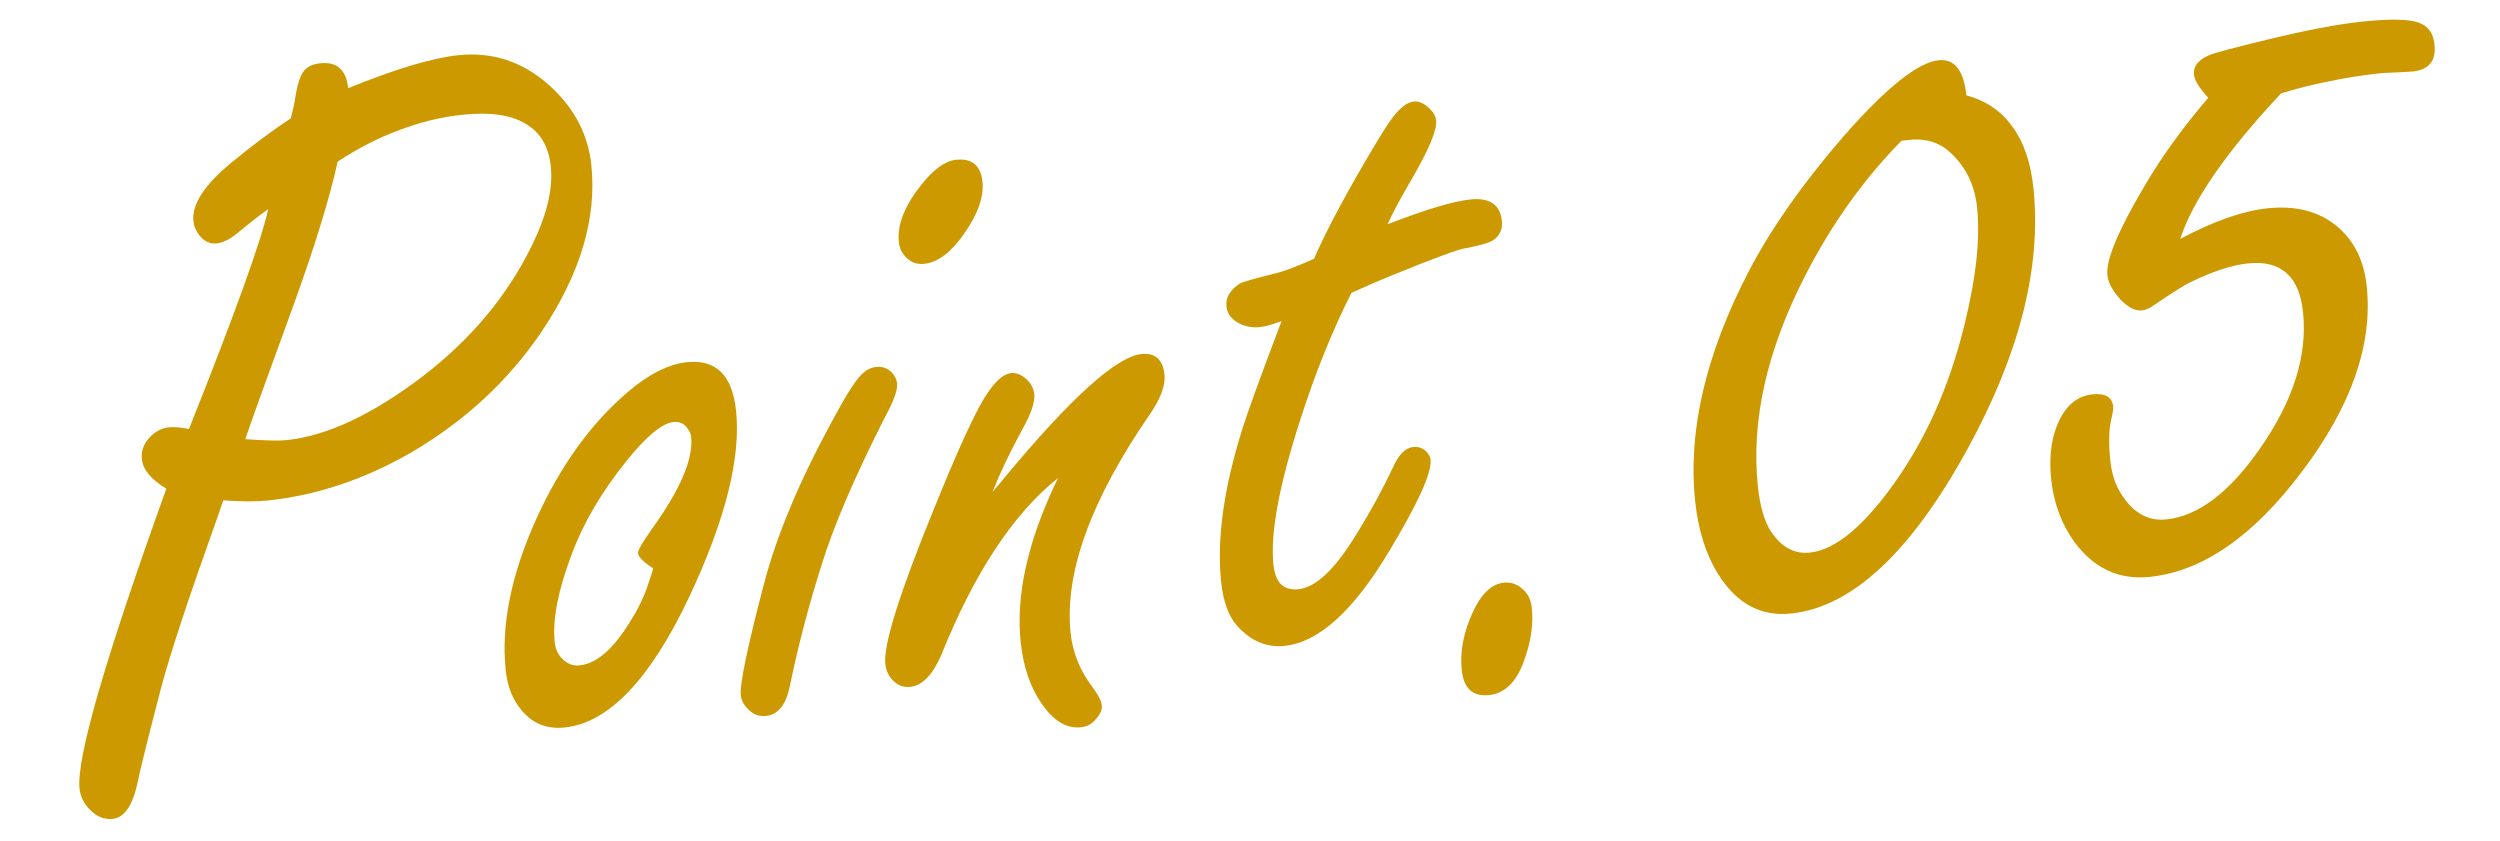
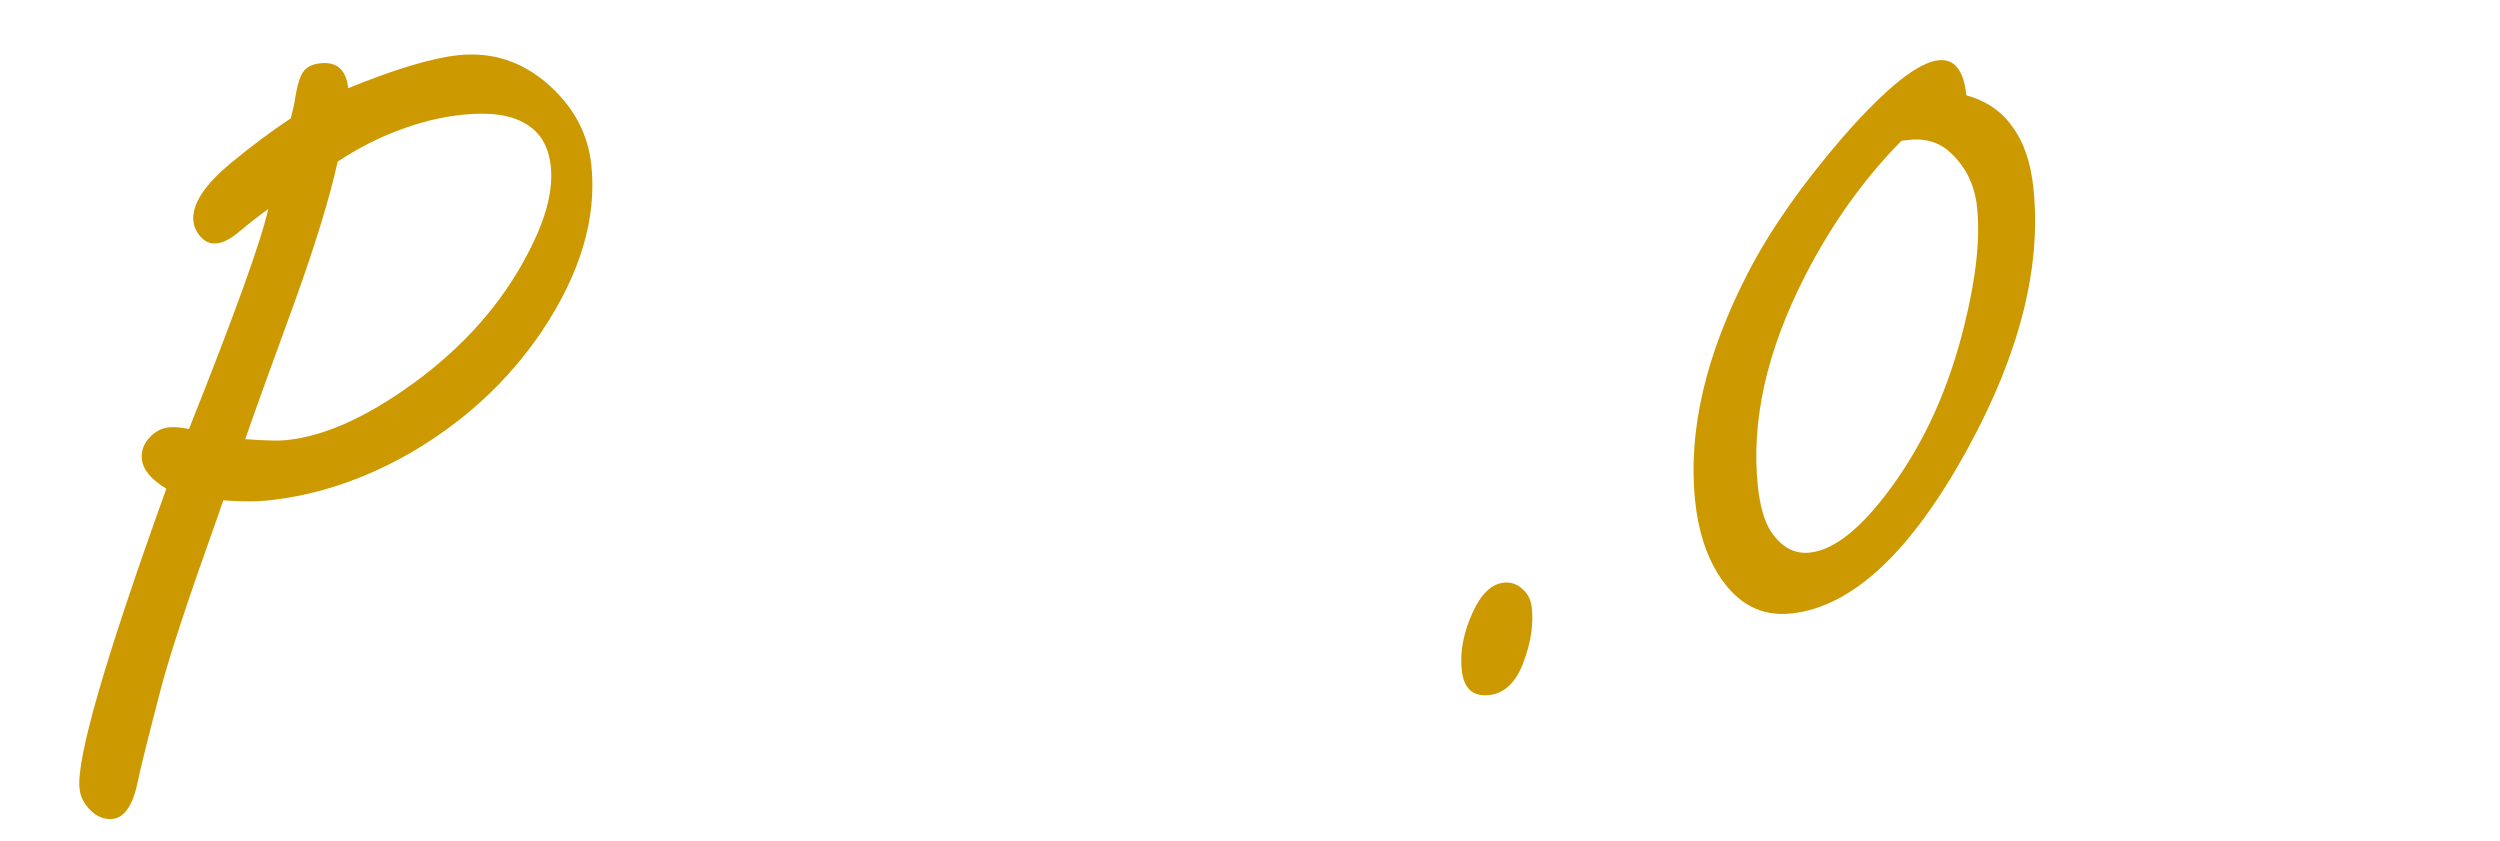
<svg xmlns="http://www.w3.org/2000/svg" width="110" height="37" viewBox="0 0 110 37" fill="none">
-   <path d="M100.369 4.107C97.967 6.669 96.487 8.804 95.928 10.513C97.401 9.729 98.682 9.28 99.769 9.166C101.028 9.034 102.054 9.303 102.847 9.974C103.589 10.603 104.019 11.477 104.136 12.596C104.406 15.16 103.458 17.875 101.292 20.742C99.156 23.59 96.923 25.137 94.592 25.382C93.24 25.524 92.134 25.012 91.273 23.846C90.703 23.057 90.362 22.135 90.251 21.078C90.139 20.006 90.279 19.103 90.674 18.37C91.002 17.755 91.469 17.415 92.075 17.351C92.634 17.292 92.936 17.473 92.98 17.892C92.99 17.986 92.962 18.169 92.897 18.443C92.789 18.91 92.775 19.524 92.855 20.286C92.925 20.954 93.142 21.52 93.505 21.985C93.998 22.64 94.602 22.93 95.316 22.855C96.715 22.708 98.083 21.677 99.422 19.761C100.897 17.657 101.535 15.65 101.334 13.739C101.251 12.946 101.01 12.374 100.612 12.023C100.212 11.657 99.647 11.512 98.916 11.589C98.201 11.664 97.351 11.942 96.365 12.423C96.14 12.525 95.602 12.864 94.751 13.441C94.576 13.569 94.411 13.641 94.255 13.658C93.96 13.689 93.645 13.533 93.311 13.191C92.956 12.805 92.761 12.44 92.725 12.098C92.656 11.446 93.202 10.139 94.363 8.179C95.095 6.924 96.028 5.632 97.161 4.303C96.77 3.873 96.561 3.533 96.535 3.284C96.498 2.927 96.712 2.645 97.177 2.439C97.402 2.337 98.265 2.105 99.767 1.743C101.467 1.329 102.853 1.065 103.926 0.952C104.951 0.845 105.697 0.837 106.162 0.929C106.738 1.026 107.057 1.37 107.119 1.96C107.194 2.675 106.874 3.07 106.159 3.145C106.004 3.161 105.691 3.178 105.222 3.196C105.065 3.197 104.885 3.208 104.683 3.229C103.938 3.308 103.204 3.424 102.481 3.579C101.773 3.716 101.069 3.892 100.369 4.107Z" fill="#CC9900" />
  <path d="M86.521 4.196C87.394 4.434 88.071 4.897 88.552 5.585C89.047 6.256 89.353 7.15 89.47 8.269C89.835 11.735 88.87 15.559 86.576 19.744C84.085 24.295 81.495 26.712 78.807 26.994C77.47 27.135 76.395 26.549 75.582 25.236C75.052 24.38 74.72 23.315 74.586 22.041C74.263 18.964 75.048 15.598 76.942 11.943C77.923 10.064 79.31 8.088 81.103 6.014C82.983 3.869 84.381 2.748 85.298 2.651C85.997 2.578 86.405 3.093 86.521 4.196ZM83.667 6.193C82.005 7.875 80.588 9.863 79.415 12.154C77.734 15.442 77.044 18.523 77.347 21.398C77.436 22.252 77.623 22.908 77.907 23.365C78.374 24.07 78.949 24.387 79.633 24.315C80.705 24.202 81.9 23.244 83.219 21.44C84.689 19.432 85.759 17.057 86.429 14.316C86.949 12.234 87.136 10.502 86.991 9.119C86.89 8.156 86.508 7.363 85.846 6.741C85.391 6.302 84.828 6.102 84.156 6.141C83.985 6.159 83.822 6.176 83.667 6.193Z" fill="#CC9900" />
  <path d="M66.175 25.636C66.517 25.6 66.821 25.725 67.087 26.011C67.263 26.197 67.368 26.445 67.4 26.756C67.477 27.486 67.356 28.277 67.037 29.127C66.707 30.026 66.201 30.512 65.517 30.583C64.802 30.659 64.402 30.292 64.317 29.484C64.232 28.676 64.394 27.826 64.803 26.935C65.174 26.126 65.631 25.693 66.175 25.636Z" fill="#CC9900" />
-   <path d="M59.463 12.885C58.618 14.56 57.87 16.414 57.219 18.447C56.283 21.342 55.886 23.473 56.03 24.84C56.071 25.229 56.179 25.516 56.356 25.702C56.548 25.886 56.807 25.961 57.134 25.926C57.911 25.845 58.774 25.015 59.724 23.439C60.328 22.464 60.855 21.497 61.304 20.539C61.546 19.995 61.837 19.705 62.179 19.669C62.381 19.648 62.559 19.7 62.714 19.825C62.853 19.952 62.93 20.085 62.945 20.225C63.005 20.8 62.386 22.161 61.088 24.309C59.537 26.891 58.015 28.261 56.524 28.418C55.731 28.501 55.032 28.205 54.427 27.53C54.052 27.099 53.819 26.455 53.73 25.601C53.532 23.72 53.845 21.472 54.67 18.856C54.869 18.207 55.442 16.63 56.388 14.127C55.98 14.28 55.667 14.368 55.45 14.391C55.124 14.425 54.828 14.377 54.563 14.248C54.198 14.067 53.999 13.813 53.964 13.486C53.924 13.098 54.116 12.763 54.542 12.483C54.66 12.408 55.224 12.246 56.235 11.999C56.602 11.897 57.13 11.692 57.821 11.384C58.261 10.348 59.008 8.926 60.059 7.119C60.645 6.115 61.055 5.459 61.29 5.152C61.622 4.724 61.928 4.495 62.207 4.466C62.409 4.445 62.623 4.532 62.848 4.729C63.055 4.911 63.17 5.103 63.191 5.305C63.233 5.709 62.883 6.555 62.138 7.843C61.645 8.681 61.284 9.355 61.054 9.866C62.73 9.218 63.941 8.856 64.687 8.777C65.542 8.687 66.007 9 66.082 9.715C66.12 10.072 66 10.352 65.722 10.554C65.577 10.663 65.181 10.783 64.535 10.914C64.269 10.926 63.127 11.345 61.108 12.17C60.551 12.401 60.003 12.639 59.463 12.885Z" fill="#CC9900" />
-   <path d="M43.673 21.64C43.855 21.432 44.03 21.225 44.197 21.019C47.111 17.508 49.12 15.694 50.224 15.578C50.83 15.514 51.168 15.816 51.238 16.485C51.287 16.951 51.073 17.531 50.596 18.225C47.992 22.003 46.829 25.212 47.107 27.854C47.197 28.709 47.516 29.5 48.064 30.228C48.319 30.562 48.457 30.831 48.478 31.033C48.498 31.219 48.423 31.408 48.255 31.598C48.076 31.837 47.846 31.971 47.566 32C46.929 32.067 46.351 31.72 45.831 30.957C45.331 30.24 45.024 29.337 44.91 28.25C44.689 26.152 45.238 23.745 46.555 21.03C44.584 22.604 42.869 25.204 41.412 28.829C41.033 29.702 40.579 30.166 40.05 30.222C39.786 30.249 39.559 30.179 39.368 30.011C39.128 29.816 38.99 29.547 38.954 29.206C38.865 28.366 39.59 26.067 41.127 22.308C41.95 20.273 42.611 18.79 43.111 17.857C43.611 16.941 44.071 16.46 44.491 16.416C44.693 16.395 44.897 16.468 45.103 16.635C45.343 16.829 45.478 17.067 45.508 17.346C45.544 17.688 45.37 18.201 44.986 18.886C44.433 19.902 43.995 20.82 43.673 21.64Z" fill="#CC9900" />
-   <path d="M38.548 16.145C38.812 16.117 39.04 16.195 39.232 16.379C39.375 16.537 39.455 16.701 39.473 16.872C39.502 17.152 39.326 17.642 38.944 18.342C37.591 21.013 36.657 23.193 36.143 24.881C35.588 26.621 35.122 28.398 34.748 30.213C34.581 31.016 34.233 31.445 33.705 31.5C33.394 31.533 33.132 31.435 32.919 31.206C32.727 31.022 32.619 30.813 32.594 30.58C32.545 30.114 32.88 28.508 33.596 25.762C34.154 23.598 35.171 21.166 36.647 18.465C37.12 17.583 37.482 16.987 37.732 16.678C37.981 16.353 38.253 16.175 38.548 16.145ZM42.068 7.031C42.767 6.958 43.154 7.279 43.229 7.993C43.298 8.646 43.032 9.404 42.432 10.269C41.859 11.099 41.27 11.546 40.664 11.609C40.368 11.64 40.116 11.557 39.907 11.359C39.699 11.177 39.58 10.938 39.549 10.643C39.47 9.897 39.799 9.061 40.534 8.135C41.075 7.45 41.586 7.082 42.068 7.031Z" fill="#CC9900" />
-   <path d="M30.23 15.937C31.504 15.803 32.223 16.513 32.386 18.067C32.604 20.133 31.923 22.852 30.345 26.223C28.624 29.876 26.792 31.805 24.849 32.009C23.948 32.104 23.244 31.753 22.736 30.959C22.474 30.562 22.312 30.068 22.25 29.478C22.041 27.489 22.498 25.257 23.62 22.782C24.668 20.488 25.991 18.652 27.59 17.275C28.526 16.469 29.406 16.023 30.23 15.937ZM28.732 25.002C28.311 24.732 28.091 24.512 28.073 24.341C28.06 24.216 28.273 23.849 28.711 23.237C29.945 21.52 30.511 20.18 30.41 19.217C30.397 19.093 30.345 18.972 30.254 18.856C30.105 18.636 29.899 18.54 29.635 18.568C29.137 18.62 28.458 19.179 27.596 20.243C26.483 21.617 25.67 22.999 25.156 24.388C24.553 25.976 24.304 27.267 24.408 28.261C24.436 28.525 24.53 28.751 24.692 28.938C24.923 29.197 25.194 29.31 25.505 29.277C26.251 29.199 26.992 28.555 27.729 27.346C28.053 26.841 28.306 26.327 28.486 25.806C28.667 25.284 28.749 25.016 28.732 25.002Z" fill="#CC9900" />
  <path d="M9.825 22.015L9.572 22.749C8.309 26.276 7.48 28.782 7.087 30.269C6.483 32.595 6.146 33.95 6.076 34.334C5.859 35.41 5.487 35.975 4.959 36.031C4.586 36.07 4.249 35.932 3.949 35.618C3.685 35.348 3.535 35.041 3.499 34.699C3.358 33.363 4.632 28.964 7.32 21.501C6.649 21.1 6.29 20.667 6.241 20.201C6.203 19.843 6.326 19.516 6.609 19.219C6.85 18.974 7.126 18.835 7.437 18.802C7.654 18.779 7.948 18.803 8.316 18.875C10.343 13.791 11.505 10.566 11.801 9.2C11.435 9.458 10.971 9.821 10.407 10.289C10.088 10.542 9.796 10.683 9.532 10.711C9.237 10.742 8.981 10.62 8.763 10.344C8.618 10.155 8.533 9.952 8.51 9.734C8.434 9.004 8.981 8.153 10.151 7.181C11.091 6.407 11.972 5.749 12.795 5.207C12.896 4.819 12.954 4.554 12.971 4.411C13.064 3.804 13.185 3.39 13.335 3.17C13.485 2.95 13.739 2.822 14.096 2.784C14.826 2.707 15.234 3.073 15.319 3.881C16.358 3.457 17.282 3.125 18.089 2.883C18.896 2.641 19.587 2.49 20.162 2.429C21.67 2.271 23.004 2.712 24.166 3.752C25.26 4.737 25.877 5.906 26.019 7.258C26.266 9.604 25.534 12.053 23.822 14.605C22.353 16.771 20.434 18.544 18.066 19.924C16.021 21.097 13.926 21.797 11.782 22.022C11.269 22.076 10.617 22.074 9.825 22.015ZM14.857 7.111C14.506 8.703 13.874 10.765 12.962 13.296C11.839 16.368 11.116 18.376 10.791 19.322C11.662 19.387 12.268 19.402 12.61 19.366C14.382 19.18 16.373 18.248 18.585 16.57C20.722 14.931 22.327 13.011 23.4 10.809C24.06 9.467 24.339 8.306 24.236 7.327C24.143 6.441 23.77 5.813 23.118 5.441C22.48 5.053 21.555 4.922 20.343 5.05C19.427 5.146 18.507 5.368 17.586 5.717C16.678 6.048 15.768 6.512 14.857 7.111Z" fill="#CC9900" />
</svg>